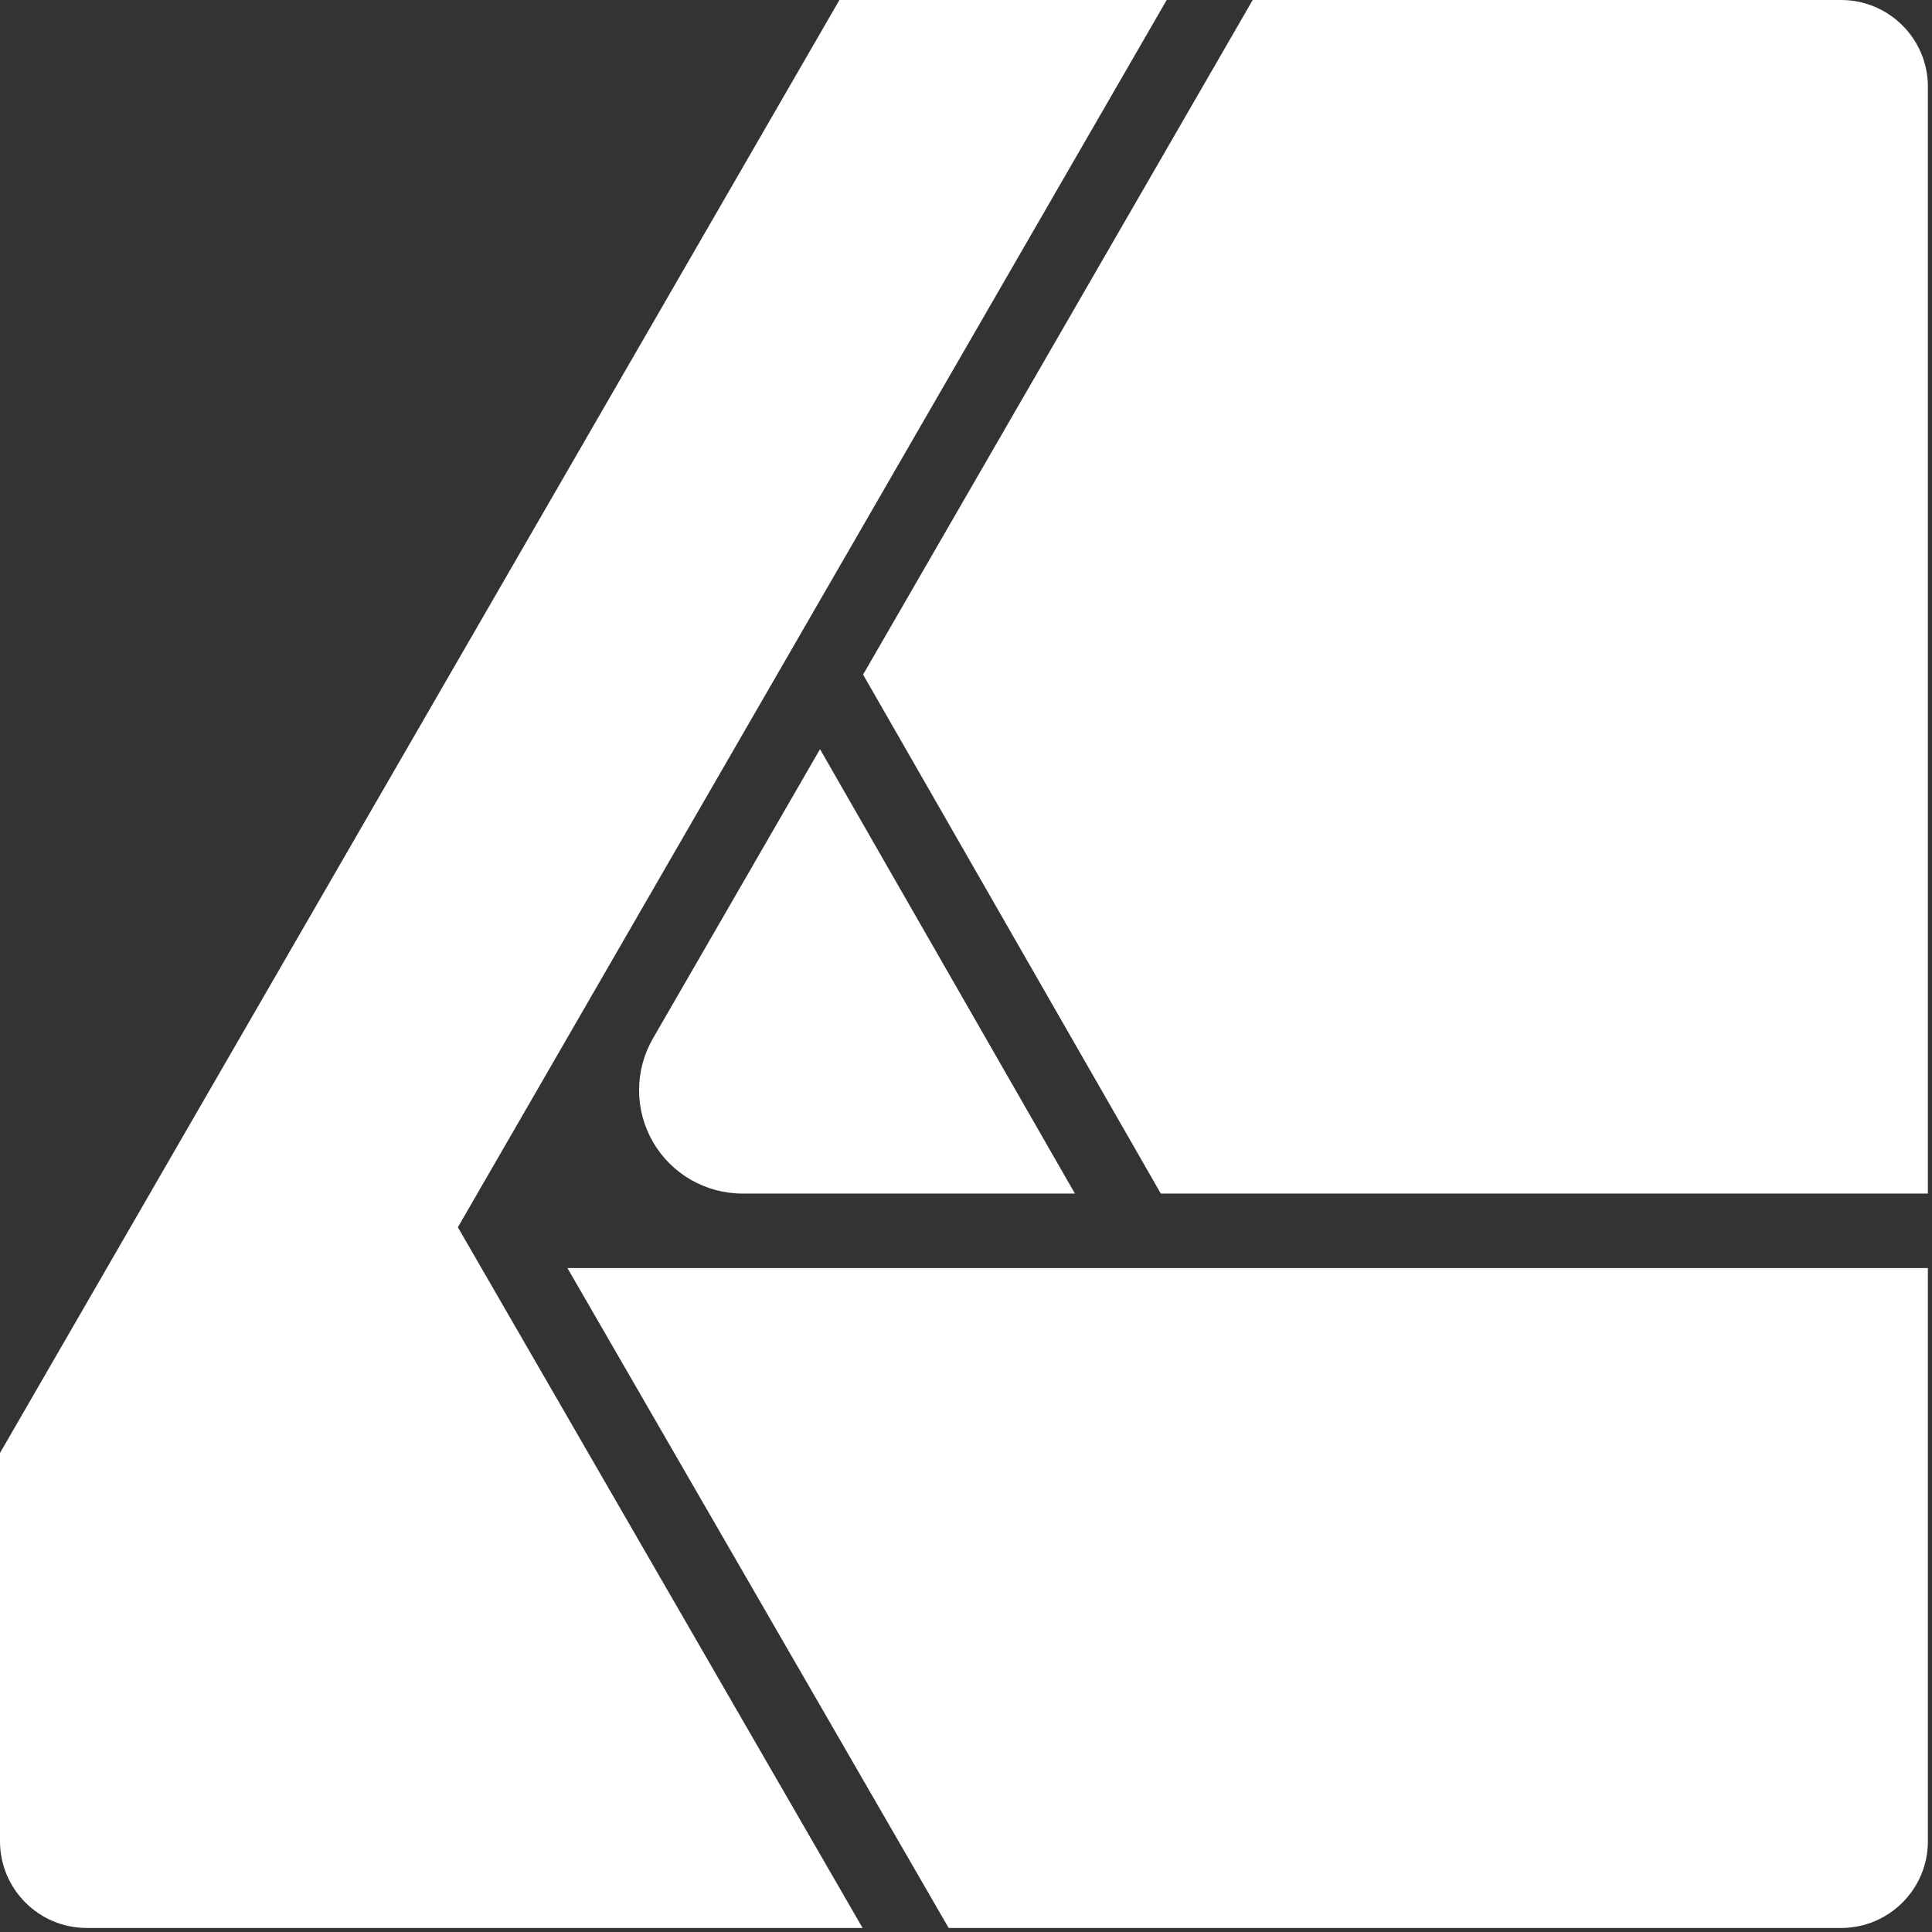
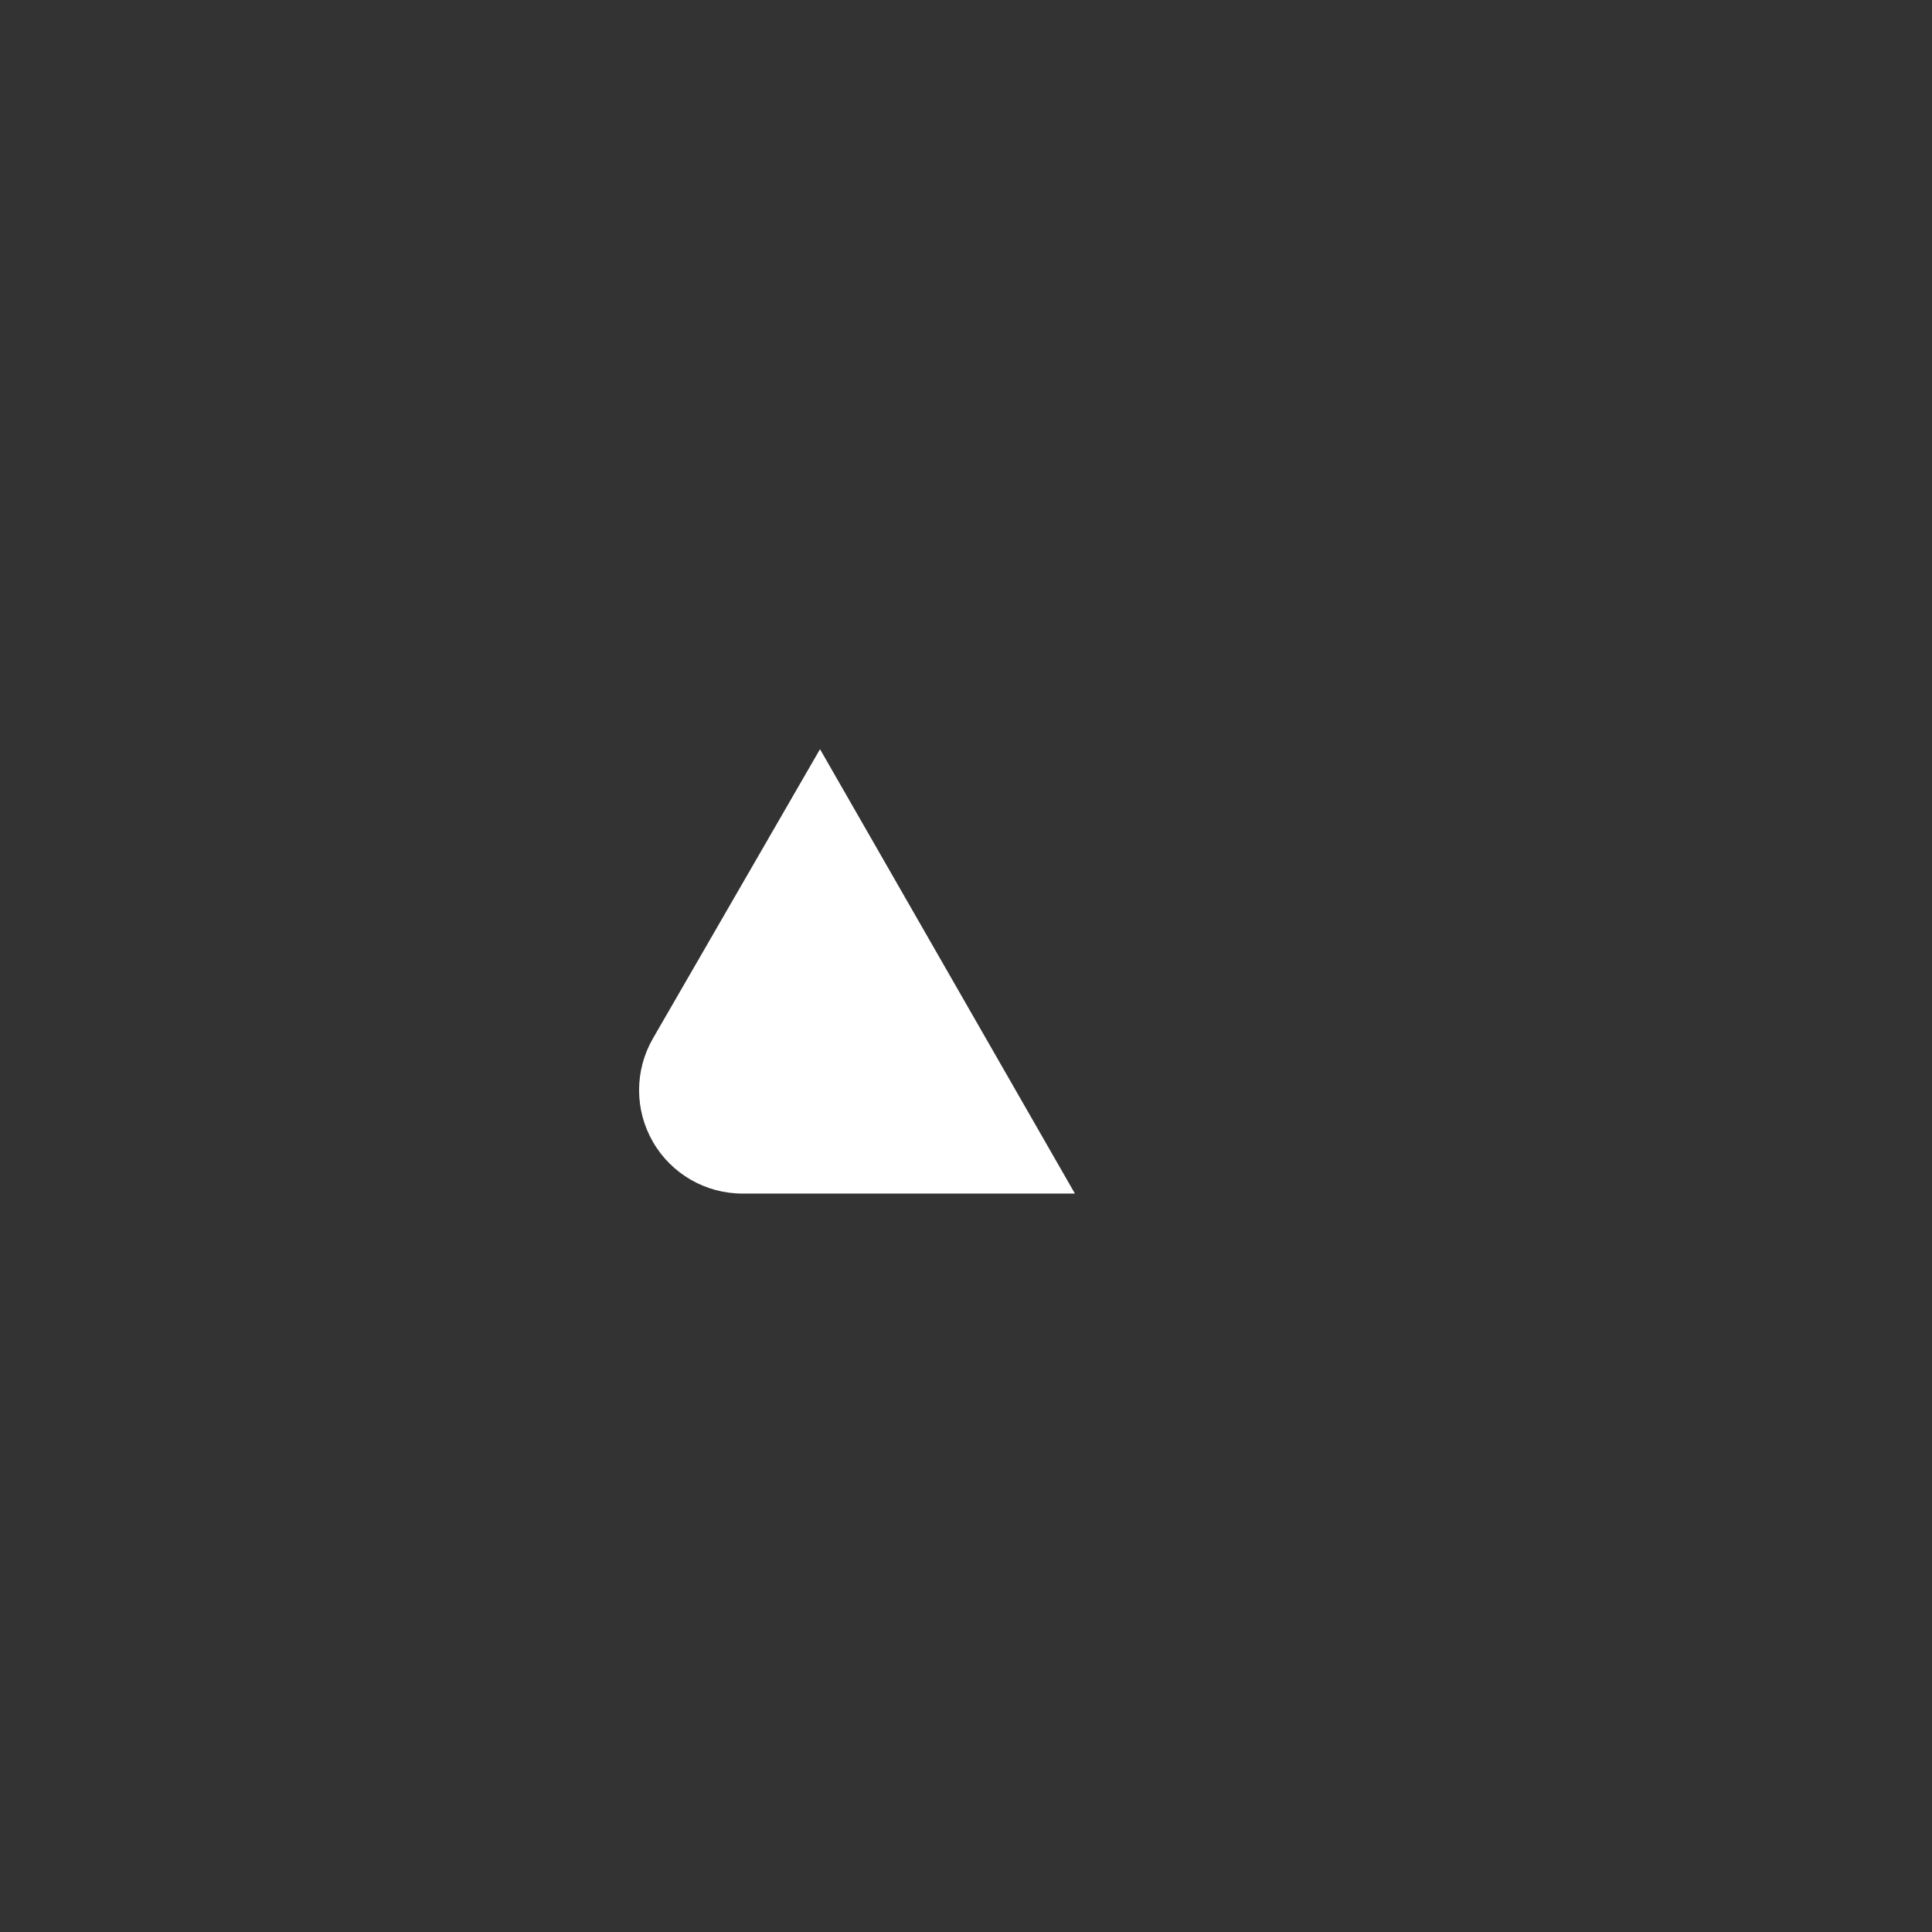
<svg xmlns="http://www.w3.org/2000/svg" fill="none" height="100%" overflow="visible" preserveAspectRatio="none" style="display: block;" viewBox="0 0 48 48" width="100%">
  <rect x="0" y="0" width="48" height="48" fill="#333333" stroke="none" />
  <g id="Subtract">
-     <path d="M28.986 0L11.376 30.491L21.431 47.9H2.156C0.966 47.9 1.38276e-05 46.934 0 45.745V36.099L20.855 0H28.986Z" fill="white" />
-     <path d="M47.898 31.505V45.745C47.898 46.934 46.932 47.9 45.742 47.9H23.569L14.098 31.505H47.898Z" fill="white" />
    <path d="M26.706 29.654H18.447C17.529 29.654 16.681 29.165 16.222 28.37C15.763 27.575 15.763 26.595 16.222 25.8L20.373 18.613L26.706 29.654Z" fill="white" />
-     <path d="M45.742 0C46.932 0 47.898 0.966 47.898 2.155V29.654H28.84L21.443 16.76L31.123 0H45.742Z" fill="white" />
  </g>
</svg>